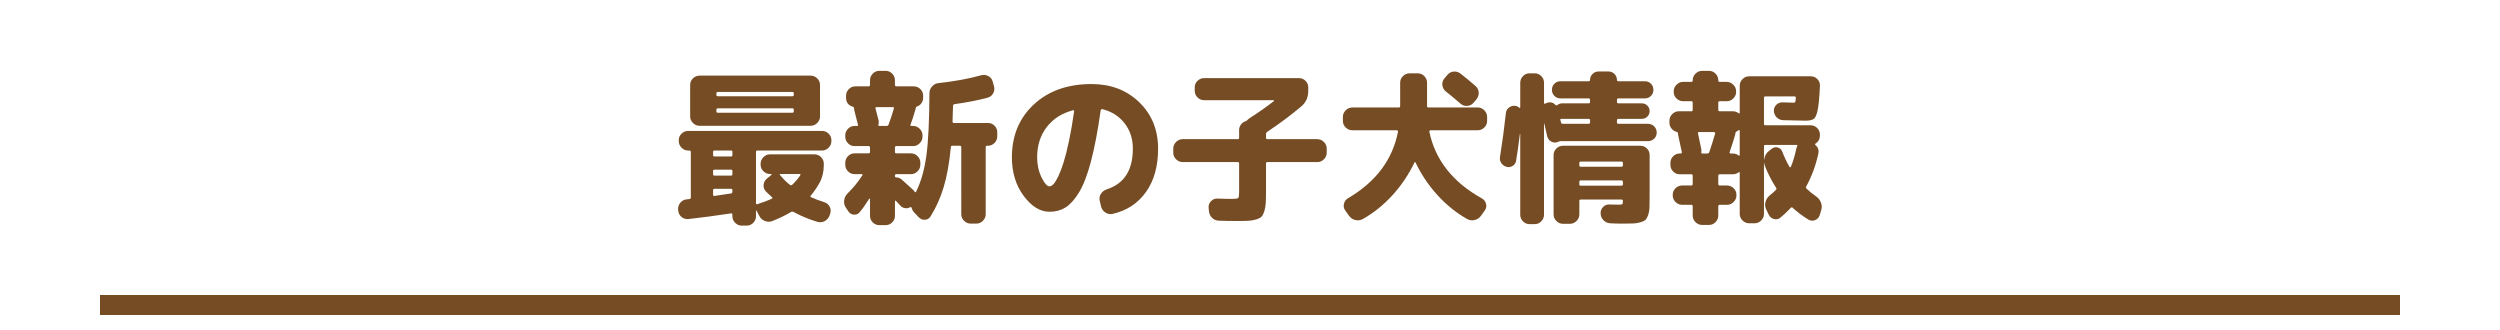
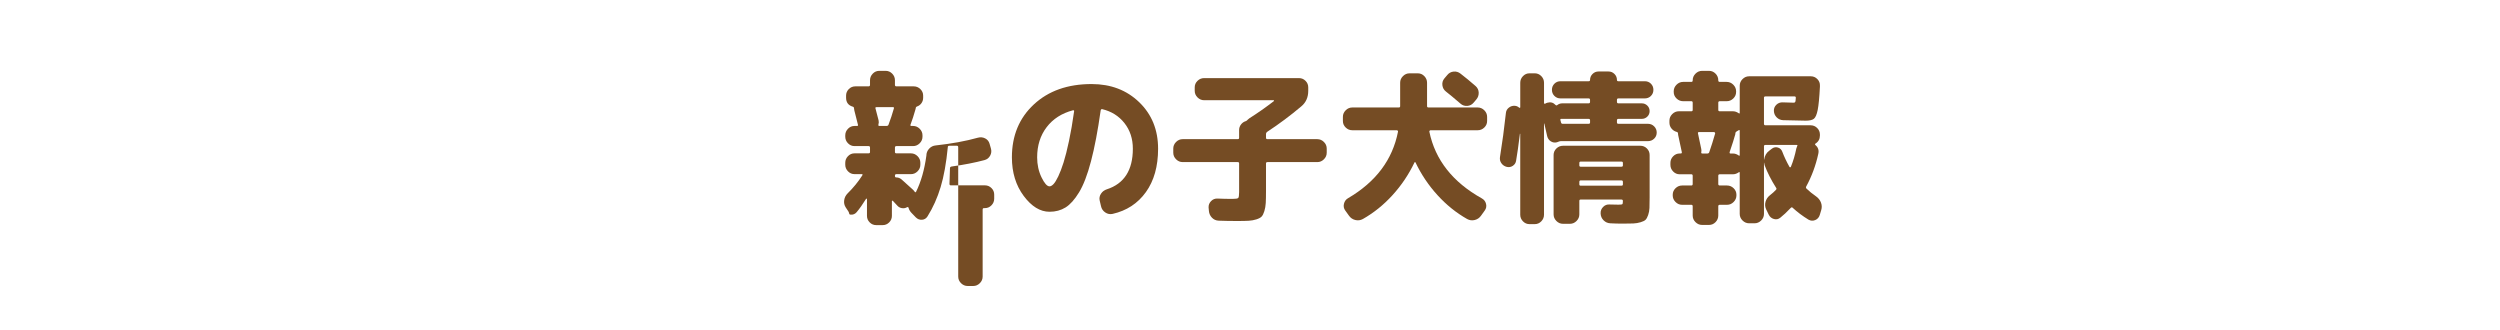
<svg xmlns="http://www.w3.org/2000/svg" xml:space="preserve" viewBox="0 0 500 66" height="66px" width="500px" y="0px" x="0px" id="レイヤー_1" version="1.1">
  <g>
-     <path d="M135.655,42.153l-0.033-0.198c-0.044-0.506,0.093-0.962,0.412-1.369s0.731-0.644,1.238-0.71 c0.065-0.021,0.17-0.033,0.313-0.033c0.143,0,0.247-0.011,0.313-0.032c0.176-0.044,0.264-0.144,0.264-0.297v-9.142 c0-0.176-0.099-0.264-0.297-0.264h-0.231c-0.506,0-0.946-0.187-1.319-0.562c-0.375-0.373-0.562-0.813-0.562-1.319v-0.198 c0-0.506,0.187-0.94,0.562-1.304c0.373-0.363,0.813-0.544,1.319-0.544h26.764c0.506,0,0.945,0.181,1.319,0.544 s0.562,0.798,0.562,1.304v0.198c0,0.506-0.188,0.946-0.562,1.319c-0.374,0.375-0.813,0.562-1.319,0.562h-12.903 c-0.198,0-0.297,0.088-0.297,0.264v10.263c0,0.177,0.088,0.243,0.264,0.198c1.298-0.417,2.266-0.78,2.904-1.089 c0.153-0.065,0.153-0.176,0-0.33c-0.66-0.615-1.057-0.99-1.188-1.122c-0.352-0.374-0.506-0.813-0.462-1.319s0.265-0.925,0.66-1.255 l0.891-0.726c0.044-0.021,0.055-0.061,0.033-0.115c-0.022-0.055-0.055-0.083-0.099-0.083h-0.198c-0.506,0-0.946-0.182-1.32-0.544 c-0.374-0.363-0.561-0.798-0.561-1.304v-0.198c0-0.506,0.187-0.945,0.561-1.319s0.814-0.562,1.32-0.562h8.91 c0.506,0,0.94,0.188,1.304,0.562c0.362,0.374,0.544,0.813,0.544,1.319v0.198c0,1.364-0.275,2.553-0.825,3.563 c-0.506,0.925-1.1,1.794-1.781,2.607c-0.132,0.132-0.11,0.242,0.065,0.33c0.792,0.353,1.672,0.683,2.641,0.99 c0.483,0.154,0.841,0.451,1.072,0.891c0.23,0.44,0.269,0.902,0.115,1.386l-0.132,0.363c-0.177,0.506-0.501,0.886-0.974,1.139 c-0.474,0.253-0.963,0.302-1.469,0.148c-1.584-0.462-3.179-1.122-4.784-1.98c-0.177-0.088-0.33-0.088-0.463,0 c-1.012,0.616-2.255,1.222-3.729,1.815c-0.484,0.198-0.985,0.198-1.502,0s-0.896-0.539-1.138-1.023l-0.528-1.022 c-0.022-0.044-0.05-0.066-0.083-0.066c-0.032,0-0.049,0.022-0.049,0.066v1.089c0,0.506-0.182,0.945-0.545,1.32 c-0.363,0.374-0.798,0.561-1.304,0.561h-0.989c-0.507,0-0.946-0.187-1.32-0.561c-0.374-0.375-0.562-0.814-0.562-1.32v-0.33 c0-0.198-0.099-0.275-0.297-0.23c-3.432,0.506-6.259,0.879-8.48,1.122c-0.507,0.065-0.963-0.066-1.37-0.396 S135.699,42.659,135.655,42.153z M162.121,15.126c0.506,0,0.945,0.182,1.32,0.545c0.373,0.363,0.561,0.798,0.561,1.304v6.303 c0,0.506-0.188,0.946-0.561,1.32c-0.375,0.374-0.814,0.561-1.32,0.561h-18.843h-3.366c-0.507,0-0.946-0.187-1.32-0.561 s-0.561-0.814-0.561-1.32v-6.303c0-0.506,0.187-0.94,0.561-1.304s0.813-0.545,1.32-0.545H162.121z M142.618,30.372v0.627 c0,0.198,0.088,0.297,0.264,0.297h3.333c0.176,0,0.264-0.099,0.264-0.297v-0.627c0-0.176-0.088-0.264-0.264-0.264h-3.333 C142.706,30.108,142.618,30.196,142.618,30.372z M142.618,34.2v0.627c0,0.198,0.088,0.297,0.264,0.297h3.333 c0.176,0,0.264-0.099,0.264-0.297V34.2c0-0.176-0.088-0.264-0.264-0.264h-3.333C142.706,33.937,142.618,34.024,142.618,34.2z M142.618,38.028v0.891c0,0.221,0.099,0.309,0.297,0.265c1.452-0.22,2.552-0.385,3.3-0.495c0.176-0.044,0.264-0.154,0.264-0.33 v-0.33c0-0.176-0.088-0.264-0.264-0.264h-3.333C142.706,37.765,142.618,37.853,142.618,38.028z M158.755,18.987v-0.33 c0-0.176-0.099-0.264-0.297-0.264h-14.883c-0.198,0-0.297,0.088-0.297,0.264v0.33c0,0.177,0.099,0.264,0.297,0.264h14.883 C158.656,19.251,158.755,19.164,158.755,18.987z M158.755,22.254v-0.297c0-0.198-0.099-0.297-0.297-0.297h-14.883 c-0.198,0-0.297,0.099-0.297,0.297v0.297c0,0.198,0.099,0.297,0.297,0.297h14.883C158.656,22.551,158.755,22.452,158.755,22.254z M156.082,34.794c-0.154,0-0.177,0.078-0.066,0.231c0.682,0.814,1.342,1.463,1.98,1.947c0.132,0.11,0.274,0.11,0.429,0 c0.638-0.595,1.188-1.243,1.65-1.947c0.044-0.044,0.049-0.094,0.017-0.148c-0.033-0.055-0.083-0.083-0.148-0.083H156.082z" fill="#754C24" />
-     <path d="M169.678,42.285l-0.527-0.792c-0.286-0.439-0.392-0.924-0.313-1.452c0.076-0.527,0.302-0.979,0.676-1.353 c1.144-1.122,2.123-2.321,2.938-3.598c0.109-0.176,0.076-0.264-0.1-0.264h-1.451c-0.507,0-0.94-0.187-1.304-0.561 s-0.545-0.814-0.545-1.32V32.55c0-0.506,0.182-0.945,0.545-1.319s0.797-0.562,1.304-0.562h2.805c0.198,0,0.297-0.087,0.297-0.264 v-0.891c0-0.198-0.099-0.298-0.297-0.298h-2.805c-0.507,0-0.94-0.187-1.304-0.561s-0.545-0.813-0.545-1.32v-0.264 c0-0.506,0.182-0.945,0.545-1.32c0.363-0.374,0.797-0.561,1.304-0.561h0.494c0.177,0,0.242-0.077,0.198-0.231 c-0.309-1.275-0.55-2.232-0.726-2.871c-0.045-0.176-0.066-0.318-0.066-0.429c0-0.176-0.088-0.285-0.264-0.33 c-0.88-0.264-1.32-0.857-1.32-1.782v-0.429c0-0.506,0.182-0.94,0.545-1.304c0.362-0.362,0.797-0.544,1.304-0.544h2.64 c0.198,0,0.297-0.1,0.297-0.297V16.05c0-0.506,0.182-0.945,0.545-1.319c0.362-0.374,0.797-0.562,1.303-0.562h1.287 c0.506,0,0.94,0.188,1.304,0.562s0.545,0.813,0.545,1.319v0.925c0,0.197,0.099,0.297,0.297,0.297h3.465 c0.506,0,0.945,0.182,1.32,0.544c0.373,0.363,0.561,0.798,0.561,1.304v0.429c0,0.396-0.11,0.754-0.33,1.073 c-0.22,0.318-0.517,0.544-0.891,0.676c-0.177,0.066-0.265,0.188-0.265,0.363c0,0.044-0.021,0.132-0.065,0.264 c-0.309,1.101-0.639,2.112-0.99,3.036c-0.044,0.154,0.021,0.231,0.198,0.231h0.33c0.506,0,0.945,0.187,1.319,0.561 c0.374,0.375,0.562,0.814,0.562,1.32v0.264c0,0.507-0.188,0.946-0.562,1.32s-0.813,0.561-1.319,0.561h-3.333 c-0.198,0-0.297,0.1-0.297,0.298v0.891c0,0.177,0.099,0.264,0.297,0.264h2.903c0.506,0,0.946,0.188,1.32,0.562 s0.562,0.813,0.562,1.319v0.396c0,0.506-0.188,0.946-0.562,1.32s-0.814,0.561-1.32,0.561h-2.903c-0.198,0-0.297,0.099-0.297,0.297 v0.066c0,0.198,0.087,0.297,0.264,0.297c0.396,0,0.748,0.132,1.056,0.396c0.506,0.44,1.287,1.145,2.344,2.112 c0.043,0.022,0.143,0.144,0.297,0.363c0.087,0.132,0.176,0.132,0.264,0c0.99-2.002,1.678-4.411,2.062-7.228 c0.385-2.815,0.588-6.974,0.61-12.474c0-0.528,0.182-0.99,0.545-1.386c0.362-0.396,0.809-0.616,1.336-0.66 c3.212-0.352,6.028-0.869,8.448-1.551c0.506-0.132,0.984-0.083,1.436,0.148c0.45,0.23,0.742,0.589,0.874,1.072l0.265,0.924 c0.153,0.507,0.104,0.99-0.148,1.452c-0.253,0.462-0.633,0.759-1.139,0.891c-1.893,0.507-4.092,0.936-6.6,1.287 c-0.198,0.045-0.298,0.154-0.298,0.33c-0.044,1.21-0.077,2.256-0.099,3.135c0,0.198,0.088,0.298,0.264,0.298h6.831 c0.506,0,0.94,0.181,1.304,0.544s0.545,0.798,0.545,1.304v0.825c0,0.506-0.182,0.946-0.545,1.319 c-0.363,0.375-0.798,0.562-1.304,0.562h-0.197c-0.177,0-0.265,0.099-0.265,0.297v13.398c0,0.506-0.187,0.945-0.561,1.319 c-0.375,0.374-0.814,0.562-1.32,0.562h-1.122c-0.506,0-0.946-0.188-1.32-0.562s-0.561-0.813-0.561-1.319V29.448 c0-0.198-0.088-0.297-0.264-0.297h-1.519c-0.198,0-0.297,0.088-0.297,0.264c-0.309,3.19-0.787,5.857-1.436,8.003 c-0.649,2.145-1.523,4.098-2.623,5.857c-0.265,0.418-0.633,0.644-1.105,0.677c-0.474,0.032-0.886-0.127-1.238-0.479l-0.891-0.925 c-0.286-0.308-0.474-0.638-0.561-0.989c-0.045-0.154-0.154-0.187-0.33-0.1c-0.309,0.176-0.649,0.231-1.023,0.165 c-0.374-0.065-0.682-0.241-0.924-0.527c-0.353-0.396-0.639-0.704-0.858-0.925c-0.044-0.043-0.088-0.055-0.132-0.032 c-0.044,0.021-0.065,0.055-0.065,0.099v2.937c0,0.506-0.182,0.941-0.545,1.304c-0.363,0.363-0.798,0.545-1.304,0.545h-1.287 c-0.506,0-0.94-0.182-1.303-0.545c-0.363-0.362-0.545-0.798-0.545-1.304v-3.365c0-0.044-0.022-0.071-0.066-0.083 c-0.044-0.011-0.077-0.005-0.099,0.017c-0.682,1.101-1.32,2.002-1.914,2.706c-0.309,0.352-0.693,0.512-1.155,0.479 S169.942,42.682,169.678,42.285z M175.403,22.864c0.143,0.54,0.248,0.941,0.313,1.205c0.066,0.264,0.055,0.55-0.033,0.857 c-0.044,0.177,0.022,0.265,0.198,0.265h1.419c0.198,0,0.33-0.077,0.396-0.231c0.417-1.1,0.78-2.199,1.089-3.3 c0.044-0.153-0.022-0.23-0.198-0.23h-3.267c-0.198,0-0.275,0.077-0.231,0.23C175.156,21.924,175.26,22.326,175.403,22.864z" fill="#754C24" />
+     <path d="M169.678,42.285l-0.527-0.792c-0.286-0.439-0.392-0.924-0.313-1.452c0.076-0.527,0.302-0.979,0.676-1.353 c1.144-1.122,2.123-2.321,2.938-3.598c0.109-0.176,0.076-0.264-0.1-0.264h-1.451c-0.507,0-0.94-0.187-1.304-0.561 s-0.545-0.814-0.545-1.32V32.55c0-0.506,0.182-0.945,0.545-1.319s0.797-0.562,1.304-0.562h2.805c0.198,0,0.297-0.087,0.297-0.264 v-0.891c0-0.198-0.099-0.298-0.297-0.298h-2.805c-0.507,0-0.94-0.187-1.304-0.561s-0.545-0.813-0.545-1.32v-0.264 c0-0.506,0.182-0.945,0.545-1.32c0.363-0.374,0.797-0.561,1.304-0.561h0.494c0.177,0,0.242-0.077,0.198-0.231 c-0.309-1.275-0.55-2.232-0.726-2.871c-0.045-0.176-0.066-0.318-0.066-0.429c0-0.176-0.088-0.285-0.264-0.33 c-0.88-0.264-1.32-0.857-1.32-1.782v-0.429c0-0.506,0.182-0.94,0.545-1.304c0.362-0.362,0.797-0.544,1.304-0.544h2.64 c0.198,0,0.297-0.1,0.297-0.297V16.05c0-0.506,0.182-0.945,0.545-1.319c0.362-0.374,0.797-0.562,1.303-0.562h1.287 c0.506,0,0.94,0.188,1.304,0.562s0.545,0.813,0.545,1.319v0.925c0,0.197,0.099,0.297,0.297,0.297h3.465 c0.506,0,0.945,0.182,1.32,0.544c0.373,0.363,0.561,0.798,0.561,1.304v0.429c0,0.396-0.11,0.754-0.33,1.073 c-0.22,0.318-0.517,0.544-0.891,0.676c-0.177,0.066-0.265,0.188-0.265,0.363c0,0.044-0.021,0.132-0.065,0.264 c-0.309,1.101-0.639,2.112-0.99,3.036c-0.044,0.154,0.021,0.231,0.198,0.231h0.33c0.506,0,0.945,0.187,1.319,0.561 c0.374,0.375,0.562,0.814,0.562,1.32v0.264c0,0.507-0.188,0.946-0.562,1.32s-0.813,0.561-1.319,0.561h-3.333 c-0.198,0-0.297,0.1-0.297,0.298v0.891c0,0.177,0.099,0.264,0.297,0.264h2.903c0.506,0,0.946,0.188,1.32,0.562 s0.562,0.813,0.562,1.319v0.396c0,0.506-0.188,0.946-0.562,1.32s-0.814,0.561-1.32,0.561h-2.903c-0.198,0-0.297,0.099-0.297,0.297 v0.066c0,0.198,0.087,0.297,0.264,0.297c0.396,0,0.748,0.132,1.056,0.396c0.506,0.44,1.287,1.145,2.344,2.112 c0.043,0.022,0.143,0.144,0.297,0.363c0.087,0.132,0.176,0.132,0.264,0c0.99-2.002,1.678-4.411,2.062-7.228 c0-0.528,0.182-0.99,0.545-1.386c0.362-0.396,0.809-0.616,1.336-0.66 c3.212-0.352,6.028-0.869,8.448-1.551c0.506-0.132,0.984-0.083,1.436,0.148c0.45,0.23,0.742,0.589,0.874,1.072l0.265,0.924 c0.153,0.507,0.104,0.99-0.148,1.452c-0.253,0.462-0.633,0.759-1.139,0.891c-1.893,0.507-4.092,0.936-6.6,1.287 c-0.198,0.045-0.298,0.154-0.298,0.33c-0.044,1.21-0.077,2.256-0.099,3.135c0,0.198,0.088,0.298,0.264,0.298h6.831 c0.506,0,0.94,0.181,1.304,0.544s0.545,0.798,0.545,1.304v0.825c0,0.506-0.182,0.946-0.545,1.319 c-0.363,0.375-0.798,0.562-1.304,0.562h-0.197c-0.177,0-0.265,0.099-0.265,0.297v13.398c0,0.506-0.187,0.945-0.561,1.319 c-0.375,0.374-0.814,0.562-1.32,0.562h-1.122c-0.506,0-0.946-0.188-1.32-0.562s-0.561-0.813-0.561-1.319V29.448 c0-0.198-0.088-0.297-0.264-0.297h-1.519c-0.198,0-0.297,0.088-0.297,0.264c-0.309,3.19-0.787,5.857-1.436,8.003 c-0.649,2.145-1.523,4.098-2.623,5.857c-0.265,0.418-0.633,0.644-1.105,0.677c-0.474,0.032-0.886-0.127-1.238-0.479l-0.891-0.925 c-0.286-0.308-0.474-0.638-0.561-0.989c-0.045-0.154-0.154-0.187-0.33-0.1c-0.309,0.176-0.649,0.231-1.023,0.165 c-0.374-0.065-0.682-0.241-0.924-0.527c-0.353-0.396-0.639-0.704-0.858-0.925c-0.044-0.043-0.088-0.055-0.132-0.032 c-0.044,0.021-0.065,0.055-0.065,0.099v2.937c0,0.506-0.182,0.941-0.545,1.304c-0.363,0.363-0.798,0.545-1.304,0.545h-1.287 c-0.506,0-0.94-0.182-1.303-0.545c-0.363-0.362-0.545-0.798-0.545-1.304v-3.365c0-0.044-0.022-0.071-0.066-0.083 c-0.044-0.011-0.077-0.005-0.099,0.017c-0.682,1.101-1.32,2.002-1.914,2.706c-0.309,0.352-0.693,0.512-1.155,0.479 S169.942,42.682,169.678,42.285z M175.403,22.864c0.143,0.54,0.248,0.941,0.313,1.205c0.066,0.264,0.055,0.55-0.033,0.857 c-0.044,0.177,0.022,0.265,0.198,0.265h1.419c0.198,0,0.33-0.077,0.396-0.231c0.417-1.1,0.78-2.199,1.089-3.3 c0.044-0.153-0.022-0.23-0.198-0.23h-3.267c-0.198,0-0.275,0.077-0.231,0.23C175.156,21.924,175.26,22.326,175.403,22.864z" fill="#754C24" />
    <path d="M209.905,42.352c-1.87,0-3.592-1.057-5.165-3.168c-1.573-2.112-2.359-4.687-2.359-7.723 c0-4.334,1.463-7.858,4.389-10.576c2.926-2.717,6.776-4.075,11.551-4.075c3.85,0,7.028,1.216,9.537,3.646 c2.508,2.431,3.762,5.527,3.762,9.289c0,3.521-0.814,6.413-2.442,8.679c-1.628,2.267-3.85,3.718-6.666,4.356 c-0.527,0.109-1.018,0.011-1.468-0.297c-0.451-0.309-0.732-0.727-0.842-1.254l-0.265-1.122c-0.11-0.483-0.021-0.94,0.265-1.37 c0.285-0.429,0.671-0.72,1.155-0.874c3.476-1.122,5.214-3.828,5.214-8.118c0-2.002-0.562-3.712-1.684-5.132 c-1.122-1.419-2.606-2.348-4.455-2.788c-0.154-0.021-0.253,0.066-0.297,0.264c-0.572,4.049-1.216,7.431-1.931,10.147 c-0.715,2.718-1.513,4.797-2.393,6.237c-0.88,1.441-1.781,2.448-2.705,3.02C212.182,42.065,211.114,42.352,209.905,42.352z M214.591,22.057c-2.244,0.594-3.998,1.722-5.264,3.382c-1.265,1.661-1.897,3.669-1.897,6.022c0,1.475,0.292,2.811,0.875,4.01 c0.582,1.199,1.116,1.799,1.601,1.799c0.241,0,0.506-0.148,0.792-0.445c0.285-0.298,0.604-0.814,0.957-1.552 c0.352-0.736,0.703-1.66,1.056-2.771c0.352-1.111,0.715-2.547,1.089-4.307s0.715-3.74,1.023-5.94 c0.021-0.065,0.005-0.12-0.05-0.165C214.718,22.046,214.657,22.034,214.591,22.057z" fill="#754C24" />
    <path d="M236.536,32.418c-0.507,0-0.946-0.187-1.32-0.561s-0.561-0.813-0.561-1.32v-0.825 c0-0.506,0.187-0.945,0.561-1.319s0.813-0.562,1.32-0.562h11.021c0.176,0,0.265-0.088,0.265-0.264v-1.551 c0-0.418,0.126-0.792,0.379-1.122s0.566-0.55,0.94-0.66c0.176-0.066,0.309-0.165,0.396-0.297c0.065-0.066,0.187-0.165,0.363-0.297 c1.605-1.012,3.223-2.146,4.851-3.399c0.044-0.044,0.061-0.088,0.05-0.132c-0.012-0.044-0.039-0.066-0.083-0.066h-13.893 c-0.507,0-0.946-0.187-1.32-0.561s-0.561-0.813-0.561-1.32V17.47c0-0.506,0.187-0.941,0.561-1.304 c0.374-0.363,0.813-0.545,1.32-0.545h18.975c0.506,0,0.94,0.182,1.304,0.545c0.363,0.362,0.545,0.798,0.545,1.304v0.692 c0,1.32-0.474,2.365-1.419,3.135c-2.135,1.805-4.39,3.487-6.766,5.05c-0.176,0.132-0.264,0.286-0.264,0.462v0.759 c0,0.176,0.099,0.264,0.297,0.264h9.966c0.506,0,0.945,0.188,1.32,0.562c0.374,0.374,0.561,0.813,0.561,1.319v0.825 c0,0.507-0.187,0.946-0.561,1.32c-0.375,0.374-0.814,0.561-1.32,0.561h-9.966c-0.198,0-0.297,0.089-0.297,0.265v5.544 c0,1.012-0.017,1.804-0.05,2.376s-0.127,1.11-0.28,1.617c-0.154,0.505-0.336,0.868-0.545,1.089 c-0.209,0.22-0.556,0.406-1.039,0.561c-0.484,0.153-0.996,0.248-1.534,0.28c-0.54,0.033-1.293,0.05-2.261,0.05 c-1.386,0-2.641-0.022-3.762-0.066c-0.528-0.021-0.974-0.22-1.337-0.594s-0.566-0.825-0.61-1.353l-0.066-0.693 c-0.021-0.483,0.143-0.907,0.495-1.271c0.352-0.363,0.78-0.533,1.287-0.512c0.968,0.045,1.969,0.066,3.003,0.066 c0.638,0,1.018-0.061,1.139-0.182c0.12-0.121,0.182-0.512,0.182-1.172v-5.741c0-0.176-0.089-0.265-0.265-0.265H236.536z" fill="#754C24" />
    <path d="M270.46,26.049c-0.506,0-0.946-0.181-1.32-0.544s-0.561-0.797-0.561-1.304v-0.825 c0-0.506,0.187-0.945,0.561-1.319s0.814-0.562,1.32-0.562h9.306c0.176,0,0.265-0.088,0.265-0.264v-4.687 c0-0.506,0.187-0.945,0.561-1.319s0.813-0.562,1.32-0.562h1.649c0.506,0,0.941,0.188,1.304,0.562 c0.363,0.374,0.545,0.813,0.545,1.319v4.687c0,0.176,0.099,0.264,0.297,0.264h9.834c0.506,0,0.945,0.188,1.32,0.562 c0.373,0.374,0.561,0.813,0.561,1.319v0.825c0,0.507-0.188,0.94-0.561,1.304c-0.375,0.363-0.814,0.544-1.32,0.544h-9.438 c-0.065,0-0.126,0.033-0.181,0.1c-0.056,0.065-0.072,0.132-0.05,0.198c1.166,5.632,4.664,10.076,10.494,13.332 c0.439,0.242,0.72,0.604,0.841,1.089c0.121,0.483,0.039,0.924-0.247,1.319l-0.759,1.057c-0.309,0.439-0.727,0.726-1.254,0.857 c-0.528,0.132-1.034,0.066-1.519-0.197c-2.178-1.232-4.158-2.827-5.939-4.785c-1.782-1.958-3.246-4.136-4.39-6.534 c-0.021-0.044-0.055-0.066-0.099-0.066s-0.077,0.022-0.099,0.066c-1.145,2.398-2.607,4.576-4.39,6.534 c-1.781,1.958-3.762,3.553-5.939,4.785c-0.484,0.264-0.99,0.329-1.519,0.197c-0.527-0.132-0.946-0.418-1.254-0.857l-0.759-1.057 c-0.286-0.396-0.369-0.841-0.247-1.336c0.12-0.495,0.39-0.863,0.808-1.105c5.566-3.256,8.899-7.689,9.999-13.299 c0.022-0.066,0.006-0.133-0.049-0.198c-0.056-0.066-0.116-0.1-0.182-0.1H270.46z M289.435,15.027 c0.33-0.418,0.754-0.654,1.271-0.71c0.517-0.055,0.984,0.083,1.403,0.413c0.945,0.726,1.946,1.551,3.003,2.475 c0.396,0.353,0.604,0.787,0.627,1.304c0.021,0.518-0.132,0.974-0.462,1.369l-0.562,0.66c-0.33,0.396-0.754,0.61-1.271,0.644 s-0.963-0.115-1.336-0.445c-1.276-1.1-2.256-1.914-2.938-2.442c-0.396-0.308-0.627-0.72-0.693-1.237 c-0.065-0.517,0.066-0.974,0.396-1.369L289.435,15.027z" fill="#754C24" />
    <path d="M302.569,33.161c-0.375,0.253-0.781,0.324-1.222,0.214c-0.44-0.109-0.792-0.347-1.056-0.709 c-0.264-0.363-0.363-0.775-0.297-1.237c0.462-2.86,0.857-5.809,1.188-8.845c0.044-0.439,0.248-0.797,0.611-1.072 c0.362-0.274,0.764-0.391,1.204-0.347c0.308,0.022,0.583,0.144,0.825,0.363c0.044,0.044,0.093,0.055,0.148,0.033 c0.055-0.021,0.082-0.055,0.082-0.1v-4.917c0-0.506,0.182-0.945,0.545-1.319s0.797-0.562,1.304-0.562h1.056 c0.506,0,0.94,0.188,1.304,0.562c0.362,0.374,0.544,0.813,0.544,1.319v4.093c0,0.044,0.027,0.077,0.083,0.099 c0.055,0.022,0.104,0.022,0.148,0c0.132-0.088,0.285-0.153,0.462-0.198c0.638-0.176,1.177-0.021,1.617,0.462 c0.132,0.11,0.253,0.11,0.362,0c0.286-0.22,0.605-0.33,0.957-0.33h5.28c0.198,0,0.297-0.099,0.297-0.297v-0.396 c0-0.198-0.099-0.297-0.297-0.297h-5.609c-0.484,0-0.892-0.165-1.222-0.495s-0.495-0.737-0.495-1.222 c0-0.483,0.165-0.891,0.495-1.221s0.737-0.495,1.222-0.495h5.643c0.176,0,0.264-0.088,0.264-0.264c0-0.462,0.165-0.858,0.495-1.188 s0.727-0.495,1.188-0.495h2.013c0.462,0,0.858,0.165,1.188,0.495c0.329,0.33,0.494,0.727,0.494,1.188 c0,0.176,0.088,0.264,0.265,0.264h5.312c0.484,0,0.892,0.165,1.222,0.495c0.329,0.33,0.494,0.737,0.494,1.221 c0,0.484-0.165,0.892-0.494,1.222c-0.33,0.33-0.737,0.495-1.222,0.495h-5.279c-0.198,0-0.298,0.099-0.298,0.297v0.396 c0,0.198,0.1,0.297,0.298,0.297h4.686c0.418,0,0.78,0.148,1.089,0.446c0.308,0.297,0.462,0.665,0.462,1.105 c0,0.439-0.154,0.808-0.462,1.105c-0.309,0.297-0.671,0.445-1.089,0.445h-4.686c-0.198,0-0.298,0.099-0.298,0.297v0.429 c0,0.177,0.1,0.265,0.298,0.265h5.906c0.484,0,0.896,0.17,1.238,0.511c0.341,0.342,0.511,0.754,0.511,1.238 c0,0.483-0.17,0.891-0.511,1.221c-0.342,0.33-0.754,0.495-1.238,0.495h-17.424c-0.132,0-0.309,0.044-0.528,0.132 c-0.044,0.022-0.132,0.055-0.264,0.099c-0.44,0.11-0.847,0.045-1.221-0.198c-0.375-0.241-0.616-0.594-0.727-1.056 c-0.11-0.55-0.297-1.375-0.561-2.475c0-0.021-0.012-0.033-0.033-0.033c-0.022,0-0.033,0.012-0.033,0.033v18.216 c0,0.506-0.182,0.945-0.544,1.32c-0.363,0.373-0.798,0.561-1.304,0.561h-1.056c-0.507,0-0.94-0.188-1.304-0.561 c-0.363-0.375-0.545-0.814-0.545-1.32v-16.17c-0.021,0-0.044-0.011-0.065-0.033c-0.286,2.332-0.54,4.125-0.76,5.379 C303.163,32.562,302.942,32.908,302.569,33.161z M323.689,40.933c0.439,0,0.697-0.033,0.775-0.1 c0.076-0.065,0.115-0.274,0.115-0.627c0-0.198-0.099-0.297-0.297-0.297h-8.151c-0.176,0-0.264,0.088-0.264,0.264v2.706 c0,0.506-0.188,0.946-0.562,1.32s-0.813,0.561-1.319,0.561h-1.387c-0.506,0-0.945-0.187-1.319-0.561 c-0.375-0.374-0.562-0.814-0.562-1.32v-11.88c0-0.506,0.187-0.94,0.562-1.304c0.374-0.362,0.813-0.544,1.319-0.544h15.478 c0.506,0,0.94,0.182,1.304,0.544c0.362,0.363,0.544,0.798,0.544,1.304v8.481c0,0.902-0.011,1.605-0.033,2.111 c-0.021,0.506-0.11,0.979-0.264,1.42c-0.154,0.439-0.325,0.753-0.512,0.94c-0.187,0.187-0.517,0.352-0.989,0.494 c-0.474,0.144-0.963,0.226-1.469,0.248c-0.507,0.021-1.221,0.033-2.146,0.033c-0.813,0-1.628-0.022-2.441-0.066 c-0.528-0.022-0.979-0.22-1.354-0.594s-0.572-0.825-0.594-1.354v-0.065c-0.022-0.484,0.148-0.907,0.512-1.271 c0.362-0.363,0.797-0.522,1.304-0.479C322.446,40.922,323.029,40.933,323.689,40.933z M317.716,23.772h-5.28h-0.164 c-0.066-0.021-0.122-0.006-0.165,0.049c-0.045,0.056-0.056,0.116-0.033,0.182c0.021,0.045,0.044,0.121,0.065,0.231 c0.022,0.11,0.044,0.198,0.066,0.264c0.044,0.177,0.153,0.265,0.33,0.265h5.181c0.198,0,0.297-0.088,0.297-0.265v-0.429 C318.013,23.871,317.914,23.772,317.716,23.772z M315.868,32.583v0.495c0,0.177,0.088,0.264,0.264,0.264h8.151 c0.198,0,0.297-0.087,0.297-0.264v-0.495c0-0.176-0.099-0.264-0.297-0.264h-8.151C315.956,32.319,315.868,32.407,315.868,32.583z M324.283,37.138c0.198,0,0.297-0.088,0.297-0.265v-0.495c0-0.197-0.099-0.297-0.297-0.297h-8.151c-0.176,0-0.264,0.1-0.264,0.297 v0.495c0,0.177,0.088,0.265,0.264,0.265H324.283z" fill="#754C24" />
    <path d="M335.338,26.379c-0.418-0.109-0.765-0.335-1.039-0.676c-0.275-0.341-0.413-0.731-0.413-1.172v-0.396 c0-0.505,0.187-0.945,0.562-1.319c0.374-0.374,0.813-0.562,1.319-0.562h2.509c0.176,0,0.264-0.087,0.264-0.264v-1.452 c0-0.198-0.088-0.297-0.264-0.297h-1.65c-0.506,0-0.946-0.182-1.32-0.545c-0.374-0.362-0.561-0.797-0.561-1.303v-0.132 c0-0.506,0.187-0.946,0.561-1.32s0.814-0.562,1.32-0.562h1.65c0.176,0,0.264-0.099,0.264-0.297V16.05 c0-0.506,0.187-0.945,0.561-1.319s0.814-0.562,1.32-0.562h1.386c0.506,0,0.94,0.188,1.304,0.562s0.545,0.813,0.545,1.319v0.033 c0,0.198,0.099,0.297,0.297,0.297h1.386c0.506,0,0.945,0.188,1.32,0.562c0.374,0.374,0.561,0.814,0.561,1.32v0.132 c0,0.506-0.187,0.94-0.561,1.303c-0.375,0.363-0.814,0.545-1.32,0.545h-1.386c-0.198,0-0.297,0.099-0.297,0.297v1.452 c0,0.177,0.099,0.264,0.297,0.264h2.64c0.396,0,0.781,0.133,1.155,0.396c0.132,0.088,0.198,0.055,0.198-0.1V17.14 c0-0.506,0.187-0.946,0.561-1.32s0.813-0.562,1.32-0.562h12.342c0.506,0,0.94,0.188,1.304,0.562s0.533,0.814,0.512,1.32v0.197 c-0.11,2.179-0.259,3.729-0.446,4.653c-0.187,0.924-0.44,1.513-0.759,1.766c-0.319,0.253-0.863,0.379-1.634,0.379 c-0.836,0-2.343-0.032-4.521-0.099c-0.507-0.021-0.936-0.209-1.287-0.561c-0.353-0.352-0.539-0.781-0.561-1.287 c-0.022-0.484,0.143-0.896,0.494-1.237c0.353-0.341,0.781-0.501,1.287-0.479c1.32,0.044,2.024,0.065,2.112,0.065 c0.11,0,0.187-0.005,0.231-0.017c0.043-0.011,0.087-0.049,0.132-0.115c0.044-0.066,0.071-0.159,0.082-0.28s0.027-0.313,0.05-0.578 c0-0.176-0.088-0.264-0.264-0.264h-5.809c-0.198,0-0.297,0.088-0.297,0.264v5.215c0,0.197,0.099,0.297,0.297,0.297h9.042 c0.506,0,0.94,0.182,1.304,0.544c0.363,0.363,0.545,0.798,0.545,1.304v0.198c0,0.704-0.298,1.243-0.892,1.617 c-0.11,0.088-0.11,0.187,0,0.297c0.55,0.462,0.737,1.056,0.562,1.781c-0.507,2.311-1.31,4.478-2.409,6.501 c-0.088,0.154-0.066,0.298,0.065,0.43c0.572,0.55,1.21,1.067,1.914,1.551c0.462,0.33,0.787,0.742,0.974,1.237 s0.203,0.996,0.05,1.502l-0.297,0.99c-0.154,0.483-0.457,0.819-0.908,1.006s-0.896,0.159-1.336-0.082 c-1.188-0.727-2.244-1.519-3.168-2.376c-0.11-0.133-0.242-0.121-0.396,0.032c-0.792,0.836-1.484,1.485-2.079,1.947 c-0.374,0.308-0.797,0.396-1.271,0.265c-0.473-0.133-0.819-0.419-1.039-0.858l-0.528-1.089c-0.22-0.483-0.259-0.984-0.115-1.502 c0.143-0.517,0.424-0.94,0.842-1.271c0.506-0.396,0.912-0.759,1.221-1.089c0.153-0.153,0.165-0.308,0.033-0.462 c-0.969-1.518-1.728-3.014-2.277-4.488l-0.099-0.495h-0.033v10.23c0,0.506-0.188,0.945-0.561,1.32 c-0.375,0.373-0.814,0.561-1.32,0.561h-1.089c-0.507,0-0.946-0.188-1.32-0.561c-0.374-0.375-0.561-0.814-0.561-1.32v-8.217 c0-0.154-0.066-0.187-0.198-0.1c-0.374,0.265-0.759,0.396-1.155,0.396h-2.64c-0.198,0-0.297,0.099-0.297,0.297v1.65 c0,0.197,0.099,0.297,0.297,0.297h1.452c0.506,0,0.945,0.182,1.319,0.544c0.374,0.363,0.562,0.798,0.562,1.304v0.132 c0,0.507-0.188,0.946-0.562,1.32s-0.813,0.561-1.319,0.561h-1.452c-0.198,0-0.297,0.1-0.297,0.298v1.848 c0,0.506-0.182,0.945-0.545,1.32c-0.363,0.373-0.798,0.561-1.304,0.561h-1.386c-0.506,0-0.946-0.188-1.32-0.561 c-0.374-0.375-0.561-0.814-0.561-1.32v-1.848c0-0.198-0.088-0.298-0.264-0.298h-1.849c-0.506,0-0.946-0.187-1.319-0.561 c-0.375-0.374-0.562-0.813-0.562-1.32v-0.132c0-0.506,0.187-0.94,0.562-1.304c0.373-0.362,0.813-0.544,1.319-0.544h1.849 c0.176,0,0.264-0.1,0.264-0.297v-1.65c0-0.198-0.088-0.297-0.264-0.297h-2.344c-0.506,0-0.94-0.187-1.303-0.562 c-0.363-0.373-0.545-0.813-0.545-1.319v-0.396c0-0.506,0.182-0.945,0.545-1.319c0.362-0.374,0.797-0.562,1.303-0.562h0.198 c0.198,0,0.275-0.099,0.231-0.297c-0.353-1.672-0.595-2.805-0.727-3.399c-0.021-0.065-0.033-0.165-0.033-0.297 C335.602,26.533,335.514,26.424,335.338,26.379z M342.796,26.412h-2.97c-0.198,0-0.275,0.088-0.231,0.264 c0.33,1.541,0.55,2.586,0.66,3.136c0.044,0.22,0.044,0.429,0,0.627c-0.044,0.176,0.033,0.264,0.231,0.264h0.989 c0.176,0,0.298-0.077,0.363-0.23c0.418-1.188,0.813-2.442,1.188-3.763c0.021-0.065,0.005-0.132-0.05-0.197 C342.922,26.445,342.862,26.412,342.796,26.412z M347.779,26.017c-0.089,0.065-0.221,0.143-0.396,0.23s-0.275,0.21-0.297,0.363 c0,0.11-0.012,0.198-0.033,0.264c-0.22,0.814-0.594,1.991-1.122,3.531c-0.044,0.198,0.011,0.297,0.165,0.297h0.495 c0.396,0,0.781,0.132,1.155,0.396c0.132,0.088,0.198,0.055,0.198-0.1v-4.884c0-0.044-0.022-0.077-0.066-0.099 C347.834,25.994,347.801,25.994,347.779,26.017z M353.092,28.986c-0.198,0-0.297,0.088-0.297,0.264v2.673h0.033 c0.109-0.77,0.45-1.363,1.022-1.781l0.562-0.43c0.374-0.264,0.77-0.33,1.188-0.197c0.418,0.132,0.704,0.407,0.858,0.824 c0.374,0.99,0.858,2.014,1.452,3.069c0.044,0.044,0.093,0.061,0.148,0.05c0.055-0.011,0.093-0.038,0.115-0.083 c0.462-1.122,0.825-2.343,1.089-3.663c0.021-0.065,0.077-0.22,0.165-0.462c0.11-0.176,0.077-0.264-0.099-0.264H353.092z" fill="#754C24" />
  </g>
-   <line y2="61" x2="480" y1="61" x1="20" stroke-miterlimit="10" stroke-width="4" stroke="#754C24" fill="none" />
  <rect height="66" width="500" fill="none" y="-1" />
</svg>